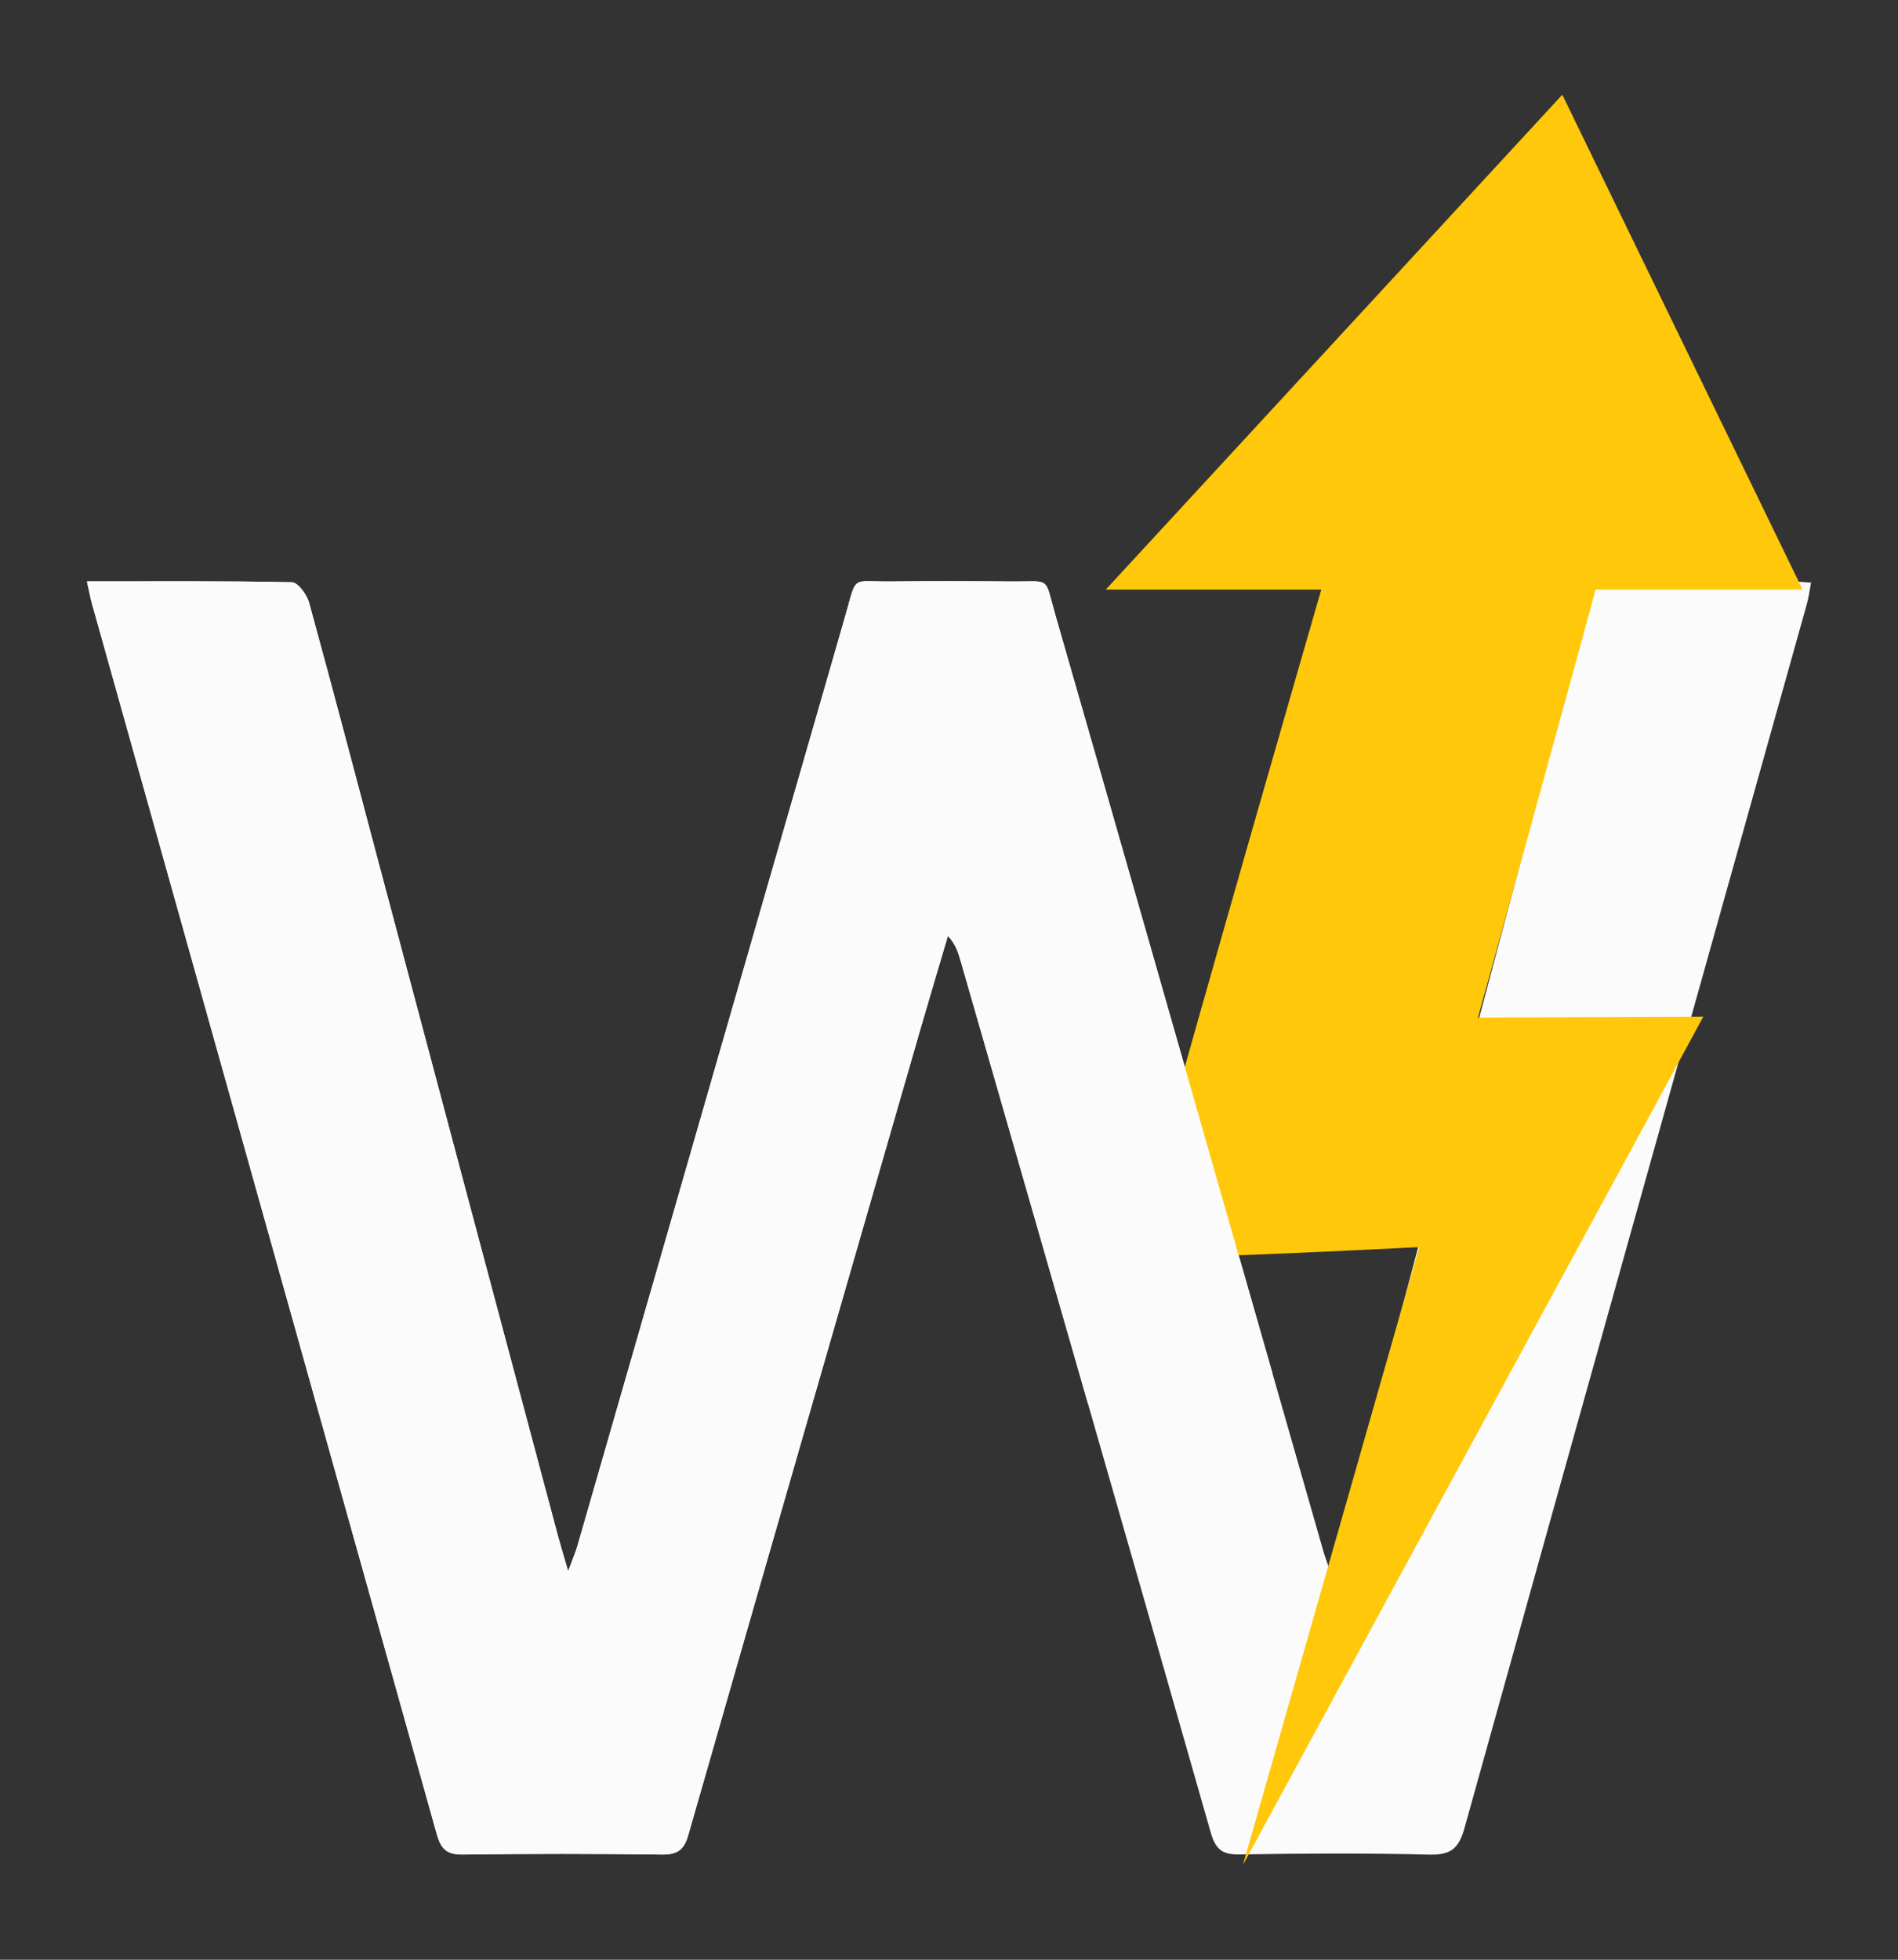
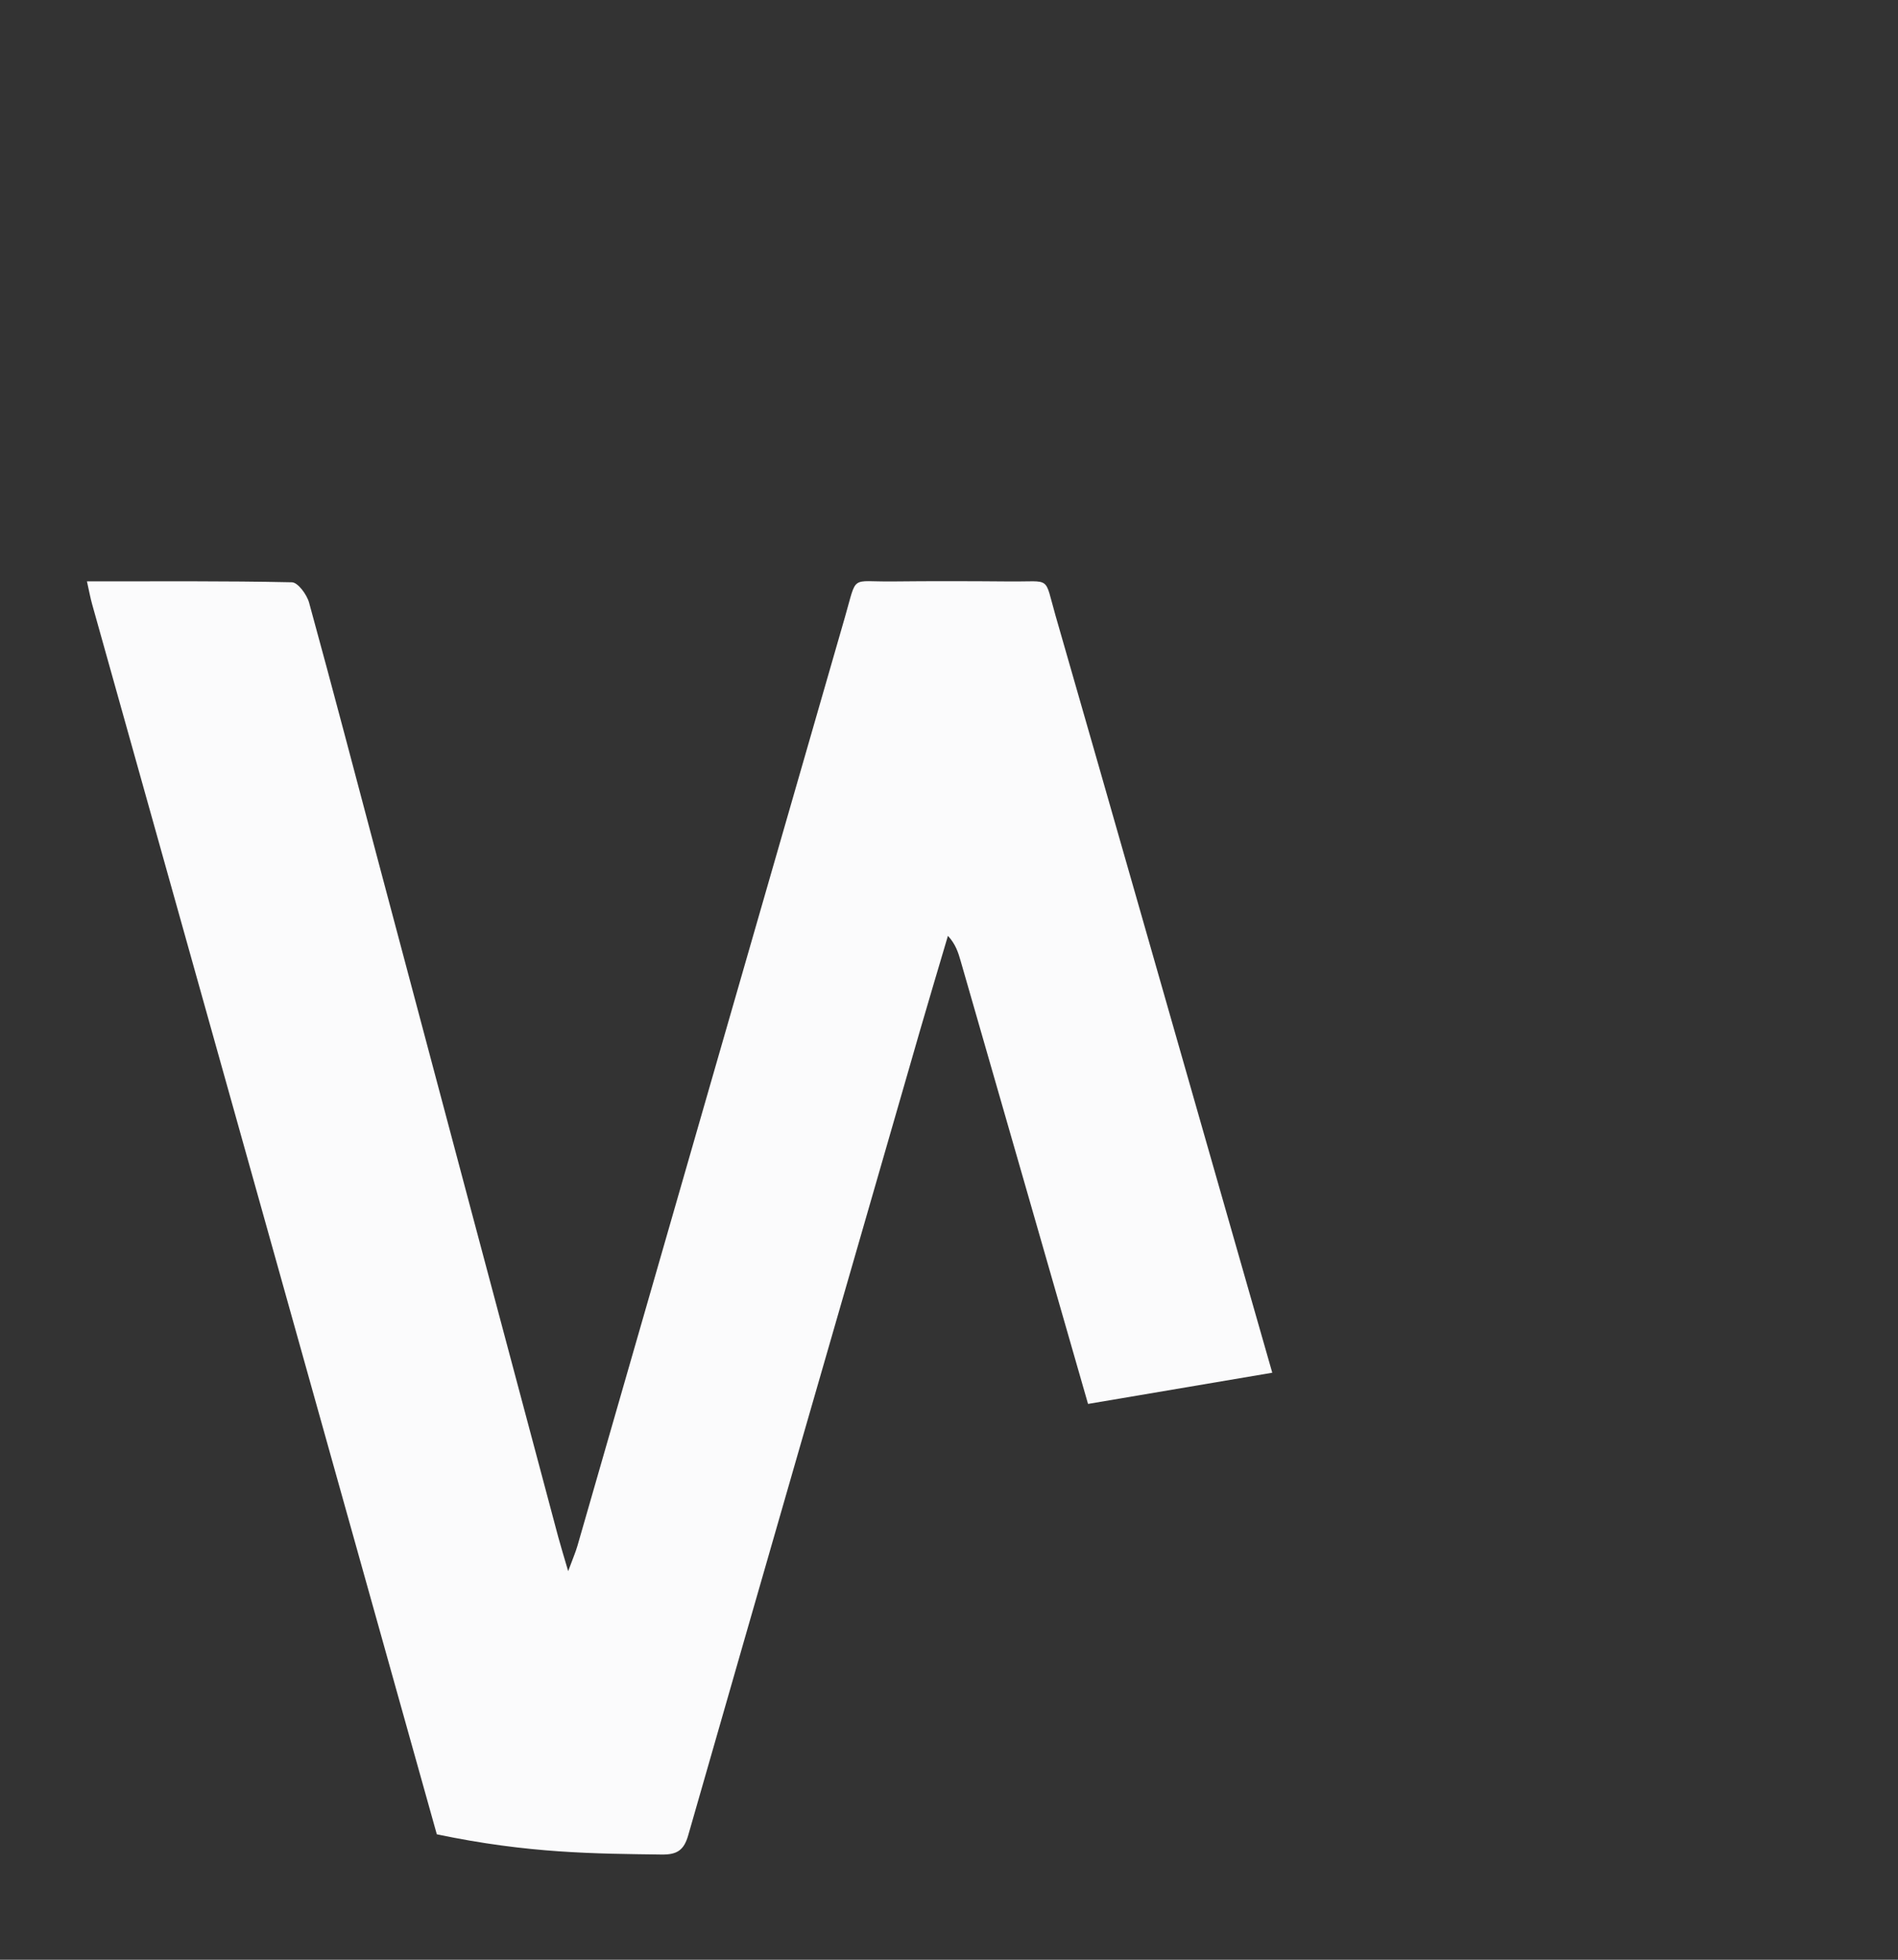
<svg xmlns="http://www.w3.org/2000/svg" width="62" height="64" viewBox="0 0 62 64" fill="none">
  <rect x="0" y="0" width="62" height="64" fill="#333333" stroke="none" />
-   <path d="M2.84 18.986C5.152 18.986 7.345 18.968 9.535 19.015C9.732 19.018 10.025 19.418 10.097 19.681C10.882 22.539 11.633 25.409 12.395 28.276C14.338 35.581 16.285 42.887 18.235 50.193C18.316 50.494 18.409 50.792 18.56 51.309C18.71 50.9 18.8 50.698 18.861 50.488C21.775 40.377 24.684 30.26 27.602 20.149C28.007 18.746 27.761 19.003 29.14 18.989C30.42 18.974 31.698 18.977 32.979 18.989C34.363 19.003 34.1 18.781 34.479 20.099C36.302 26.429 38.106 32.764 39.92 39.097C41.024 42.954 42.125 46.809 43.231 50.666C43.278 50.83 43.339 50.987 43.458 51.338C43.675 50.593 43.854 50.014 44.011 49.43C46.65 39.518 49.289 29.605 51.917 19.687C52.044 19.202 52.213 18.956 52.78 18.968C54.687 19.009 56.593 18.983 58.499 18.986C58.688 18.986 58.879 19.009 59.16 19.029C59.108 19.301 59.079 19.532 59.015 19.754C55.283 33.074 51.546 46.388 47.835 59.714C47.65 60.377 47.377 60.584 46.699 60.567C44.625 60.517 42.548 60.529 40.473 60.561C39.911 60.57 39.703 60.383 39.546 59.833C36.84 50.342 34.108 40.859 31.379 31.376C31.301 31.107 31.22 30.838 30.965 30.561C30.661 31.592 30.351 32.621 30.052 33.656C27.523 42.414 24.994 51.169 22.482 59.933C22.343 60.421 22.12 60.57 21.622 60.564C19.449 60.535 17.276 60.535 15.106 60.564C14.591 60.57 14.402 60.377 14.269 59.903C10.52 46.511 6.763 33.124 3.011 19.737C2.953 19.532 2.915 19.322 2.84 18.986Z" fill="#FBFBFC" />
-   <path d="M40.601 60.907L46.361 40.727C46.361 40.727 41.488 40.98 38.788 41.05C37.456 41.085 37.085 40.664 37.44 39.37C39.267 32.713 43.161 19.254 43.161 19.254H36.121L51.034 3.093L58.883 19.254H52.121C51.599 21.214 48.281 33.232 48.281 33.232L55.641 33.201L40.601 60.907Z" fill="#FFC80A" />
-   <path d="M9.535 19.016C7.345 18.969 5.152 18.986 2.84 18.986C2.915 19.323 2.953 19.533 3.011 19.738C6.763 33.124 10.52 46.511 14.269 59.904C14.402 60.378 14.591 60.57 15.106 60.565C17.276 60.535 19.449 60.535 21.622 60.565C22.12 60.57 22.343 60.421 22.482 59.933C24.892 51.527 27.317 43.128 29.743 34.728L30.052 33.656C30.351 32.622 30.661 31.593 30.965 30.562C31.22 30.839 31.301 31.108 31.379 31.377C32.767 36.2 34.157 41.024 35.542 45.849L41.56 44.83C41.013 42.92 40.467 41.009 39.92 39.098C38.106 32.765 36.302 26.43 34.479 20.1C34.1 18.782 34.363 19.004 32.979 18.989C31.698 18.978 30.42 18.975 29.14 18.989C27.761 19.004 28.007 18.747 27.602 20.149C24.684 30.261 21.775 40.377 18.861 50.489C18.8 50.699 18.71 50.901 18.56 51.31C18.409 50.792 18.316 50.494 18.235 50.193C16.285 42.888 14.338 35.582 12.395 28.276C11.633 25.41 10.882 22.54 10.097 19.682C10.025 19.419 9.732 19.019 9.535 19.016Z" fill="#FBFBFC" />
+   <path d="M9.535 19.016C7.345 18.969 5.152 18.986 2.84 18.986C2.915 19.323 2.953 19.533 3.011 19.738C6.763 33.124 10.52 46.511 14.269 59.904C17.276 60.535 19.449 60.535 21.622 60.565C22.12 60.57 22.343 60.421 22.482 59.933C24.892 51.527 27.317 43.128 29.743 34.728L30.052 33.656C30.351 32.622 30.661 31.593 30.965 30.562C31.22 30.839 31.301 31.108 31.379 31.377C32.767 36.2 34.157 41.024 35.542 45.849L41.56 44.83C41.013 42.92 40.467 41.009 39.92 39.098C38.106 32.765 36.302 26.43 34.479 20.1C34.1 18.782 34.363 19.004 32.979 18.989C31.698 18.978 30.42 18.975 29.14 18.989C27.761 19.004 28.007 18.747 27.602 20.149C24.684 30.261 21.775 40.377 18.861 50.489C18.8 50.699 18.71 50.901 18.56 51.31C18.409 50.792 18.316 50.494 18.235 50.193C16.285 42.888 14.338 35.582 12.395 28.276C11.633 25.41 10.882 22.54 10.097 19.682C10.025 19.419 9.732 19.019 9.535 19.016Z" fill="#FBFBFC" />
</svg>